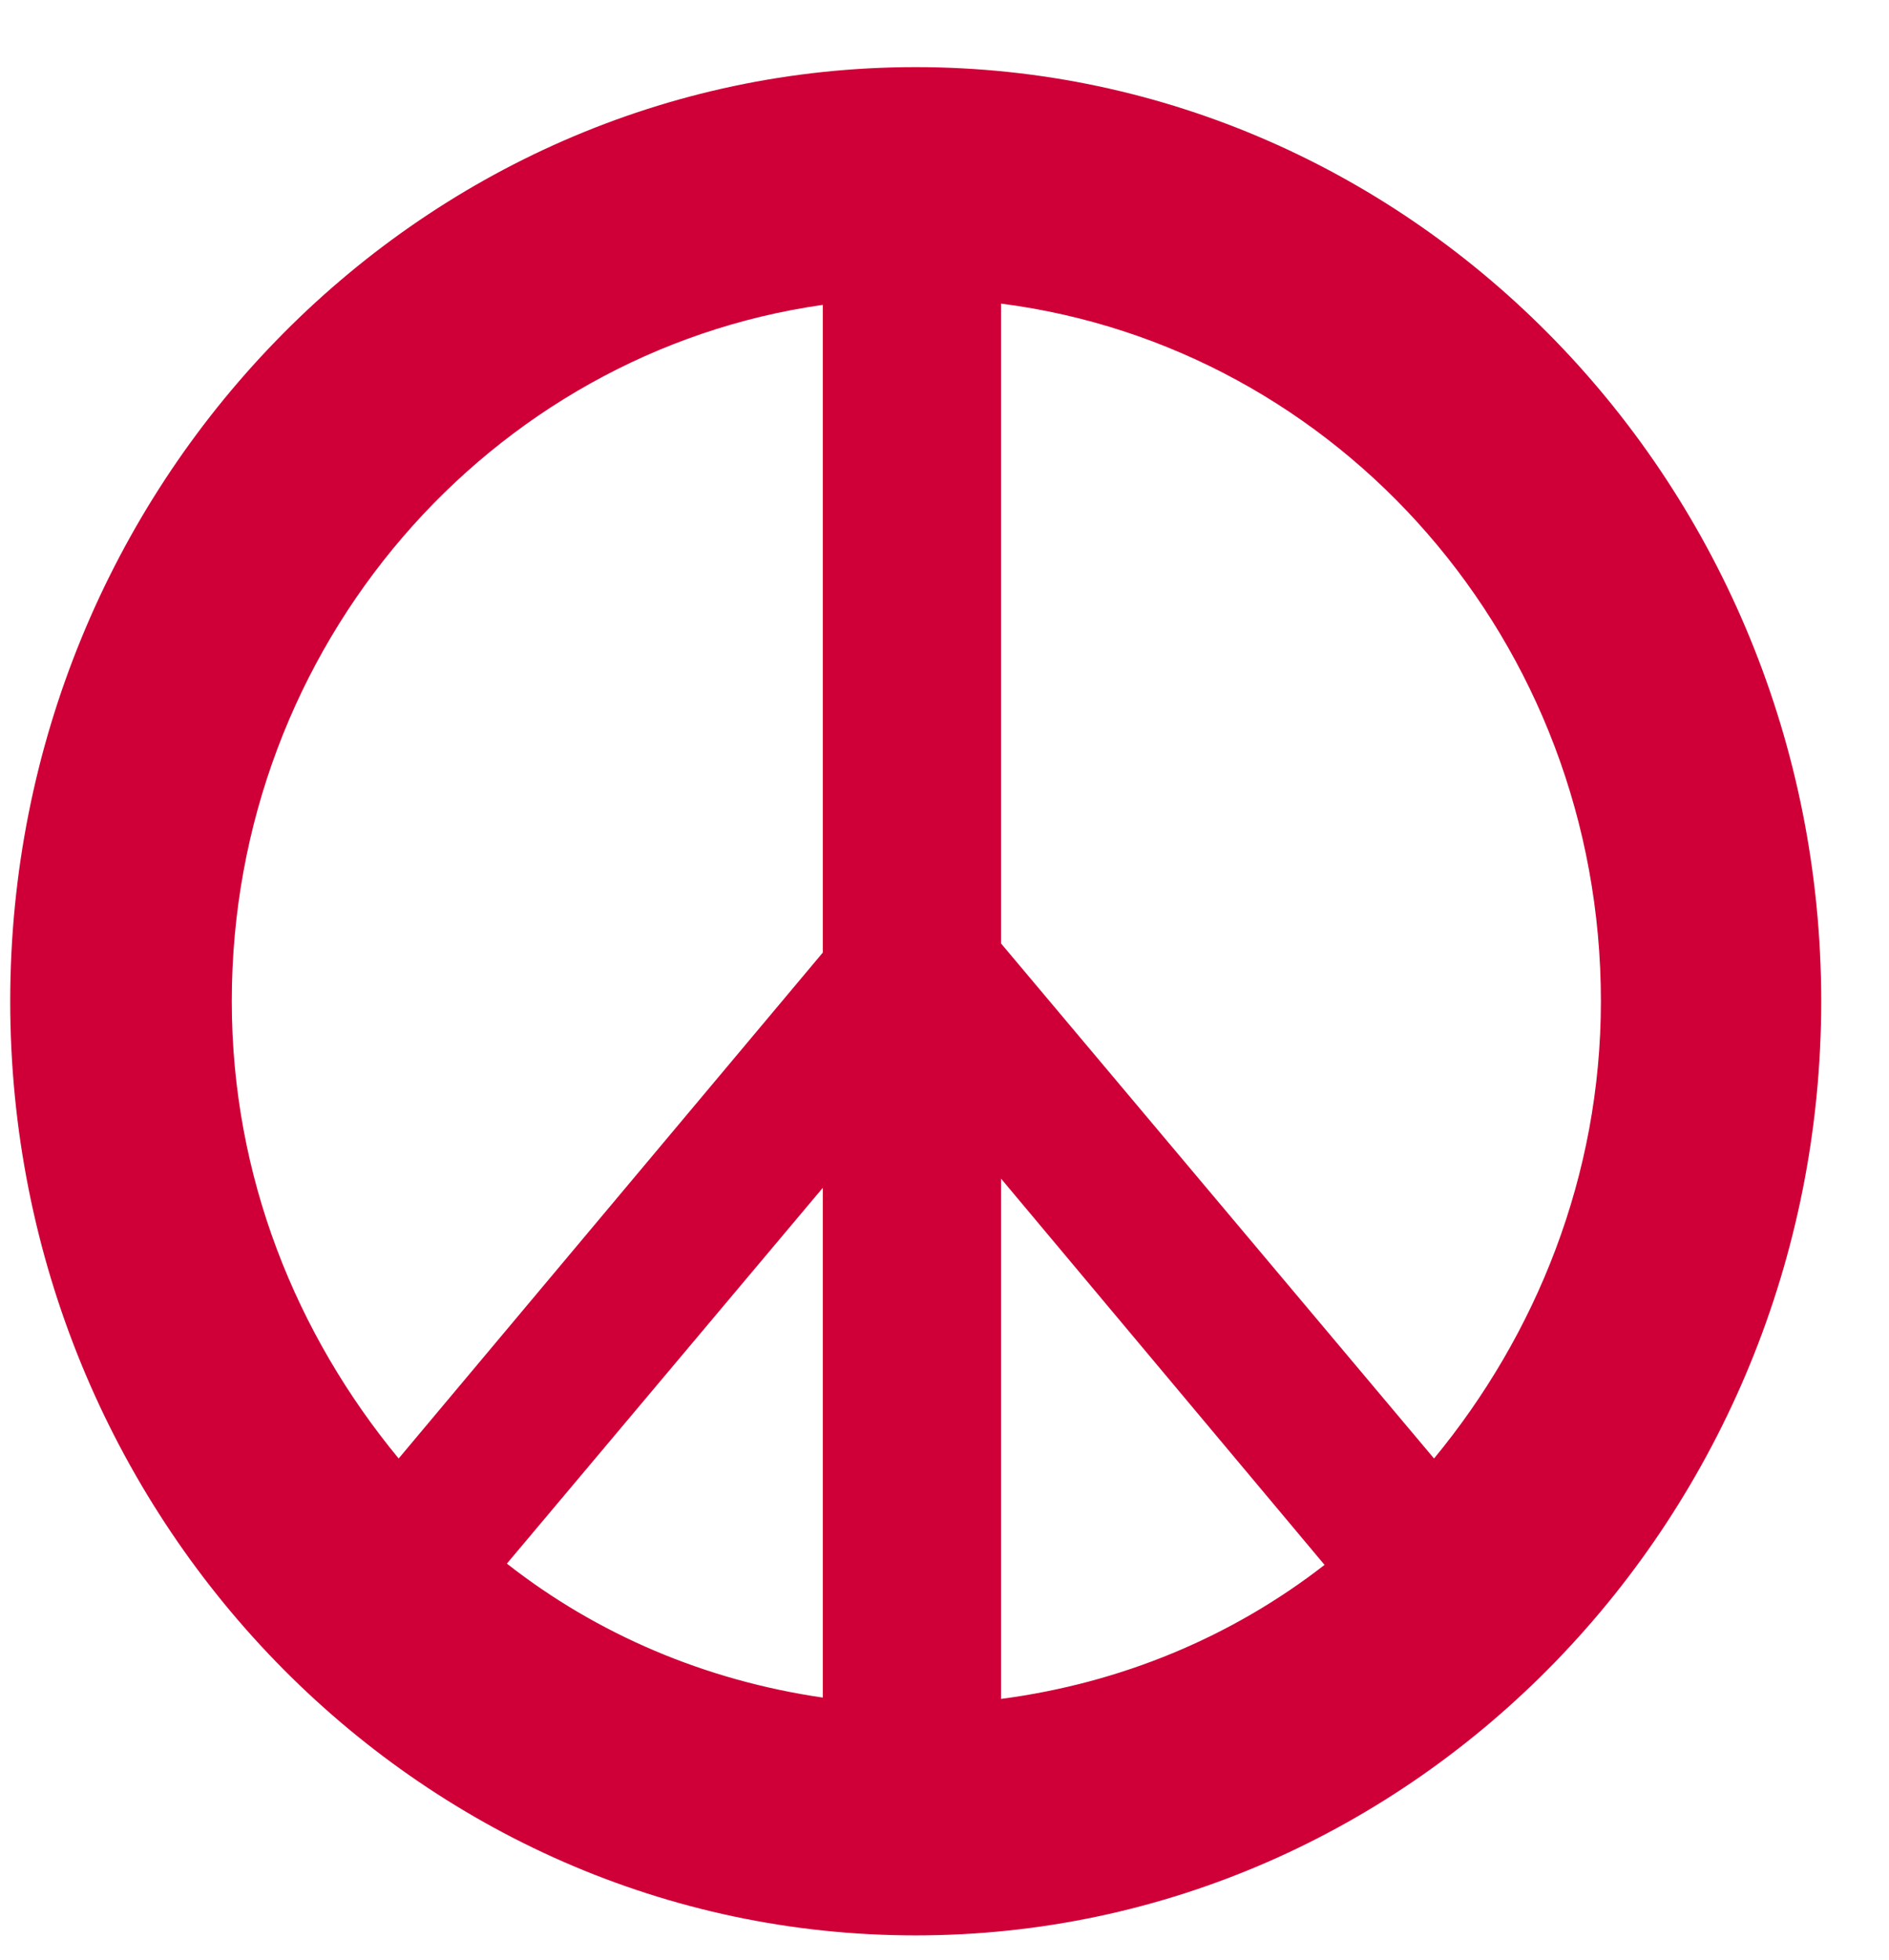
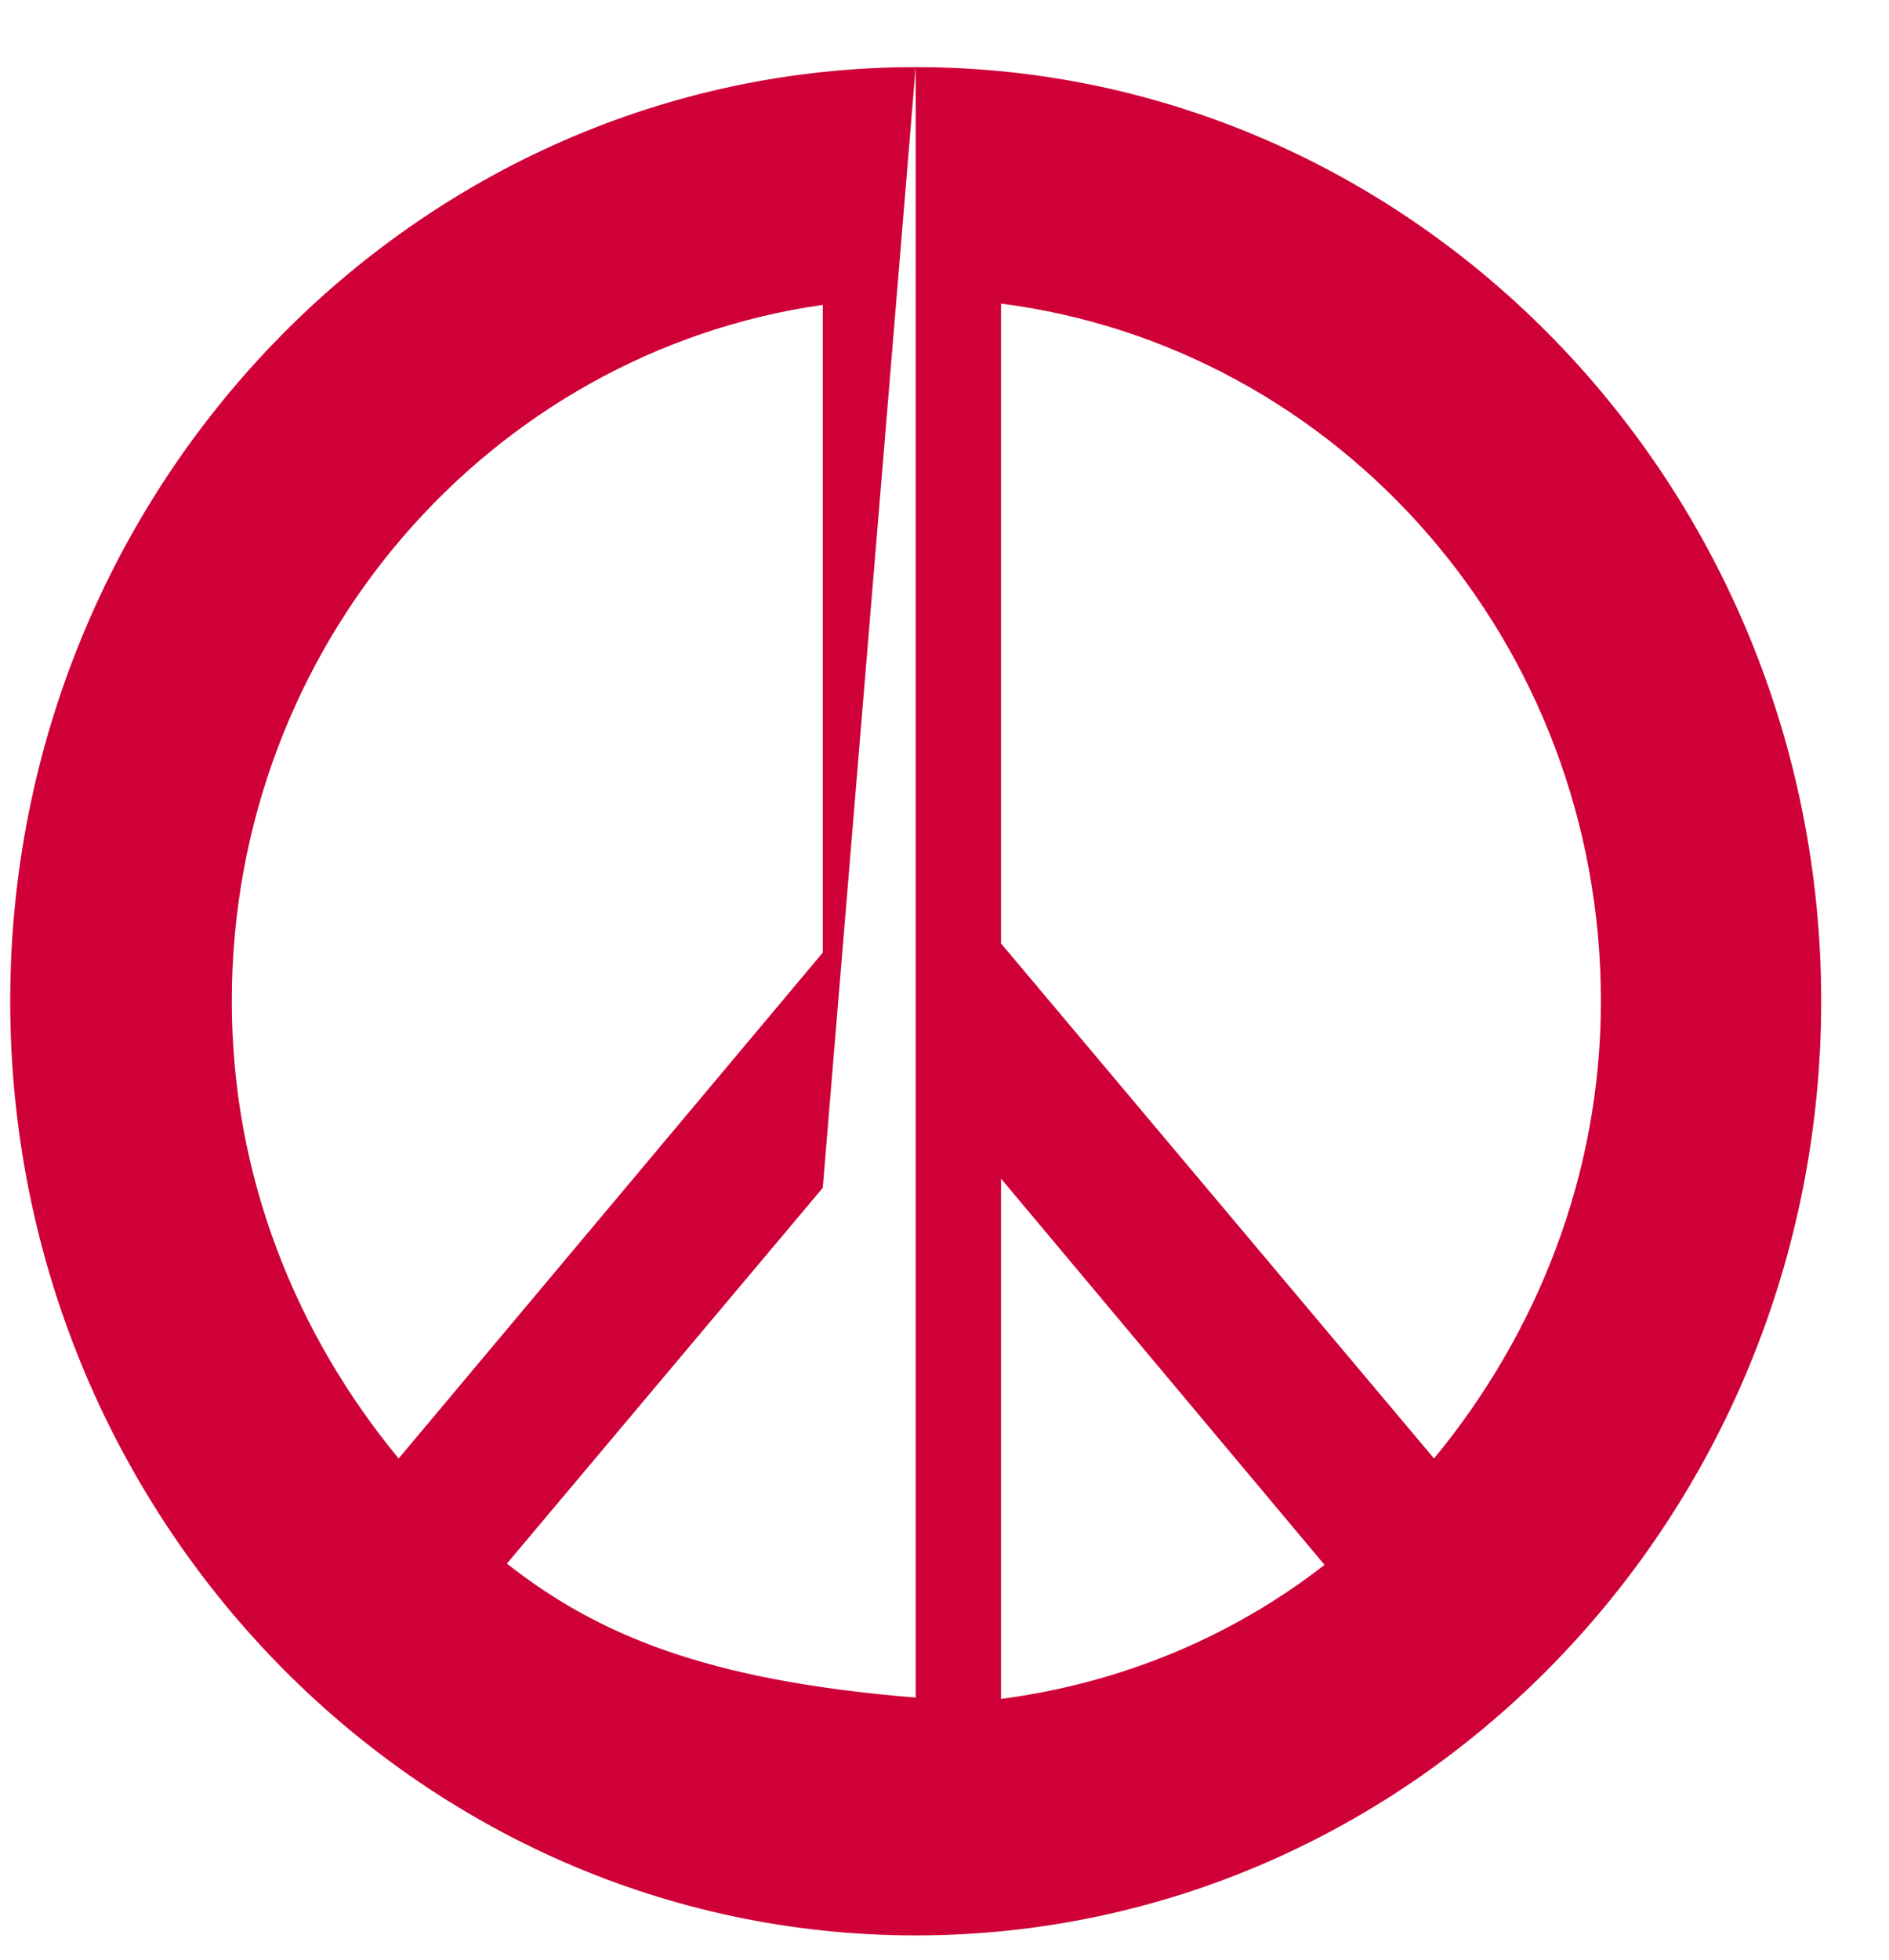
<svg xmlns="http://www.w3.org/2000/svg" width="27" height="28" viewBox="0 0 27 28" fill="none">
-   <path d="M13.088 0.959C5.953 0.959 0.146 6.947 0.146 14.306C0.146 21.665 5.953 27.653 13.088 27.653C20.224 27.653 26.031 21.665 26.031 14.306C26.031 6.947 20.224 0.959 13.088 0.959ZM11.76 16.972V24.255C10.085 24.011 8.537 23.354 7.245 22.341L11.76 16.972ZM14.308 16.84L18.932 22.359C17.603 23.392 16.019 24.049 14.308 24.274V16.84ZM14.308 13.48V4.338C19.132 4.957 22.882 9.162 22.882 14.306C22.882 16.803 21.954 19.074 20.497 20.839L14.308 13.48ZM11.76 4.356V13.611L5.698 20.839C4.241 19.074 3.313 16.821 3.313 14.306C3.313 9.218 7.008 5.032 11.76 4.356Z" fill="#CF0037" />
+   <path d="M13.088 0.959C5.953 0.959 0.146 6.947 0.146 14.306C0.146 21.665 5.953 27.653 13.088 27.653C20.224 27.653 26.031 21.665 26.031 14.306C26.031 6.947 20.224 0.959 13.088 0.959ZV24.255C10.085 24.011 8.537 23.354 7.245 22.341L11.76 16.972ZM14.308 16.84L18.932 22.359C17.603 23.392 16.019 24.049 14.308 24.274V16.84ZM14.308 13.48V4.338C19.132 4.957 22.882 9.162 22.882 14.306C22.882 16.803 21.954 19.074 20.497 20.839L14.308 13.48ZM11.76 4.356V13.611L5.698 20.839C4.241 19.074 3.313 16.821 3.313 14.306C3.313 9.218 7.008 5.032 11.76 4.356Z" fill="#CF0037" />
</svg>